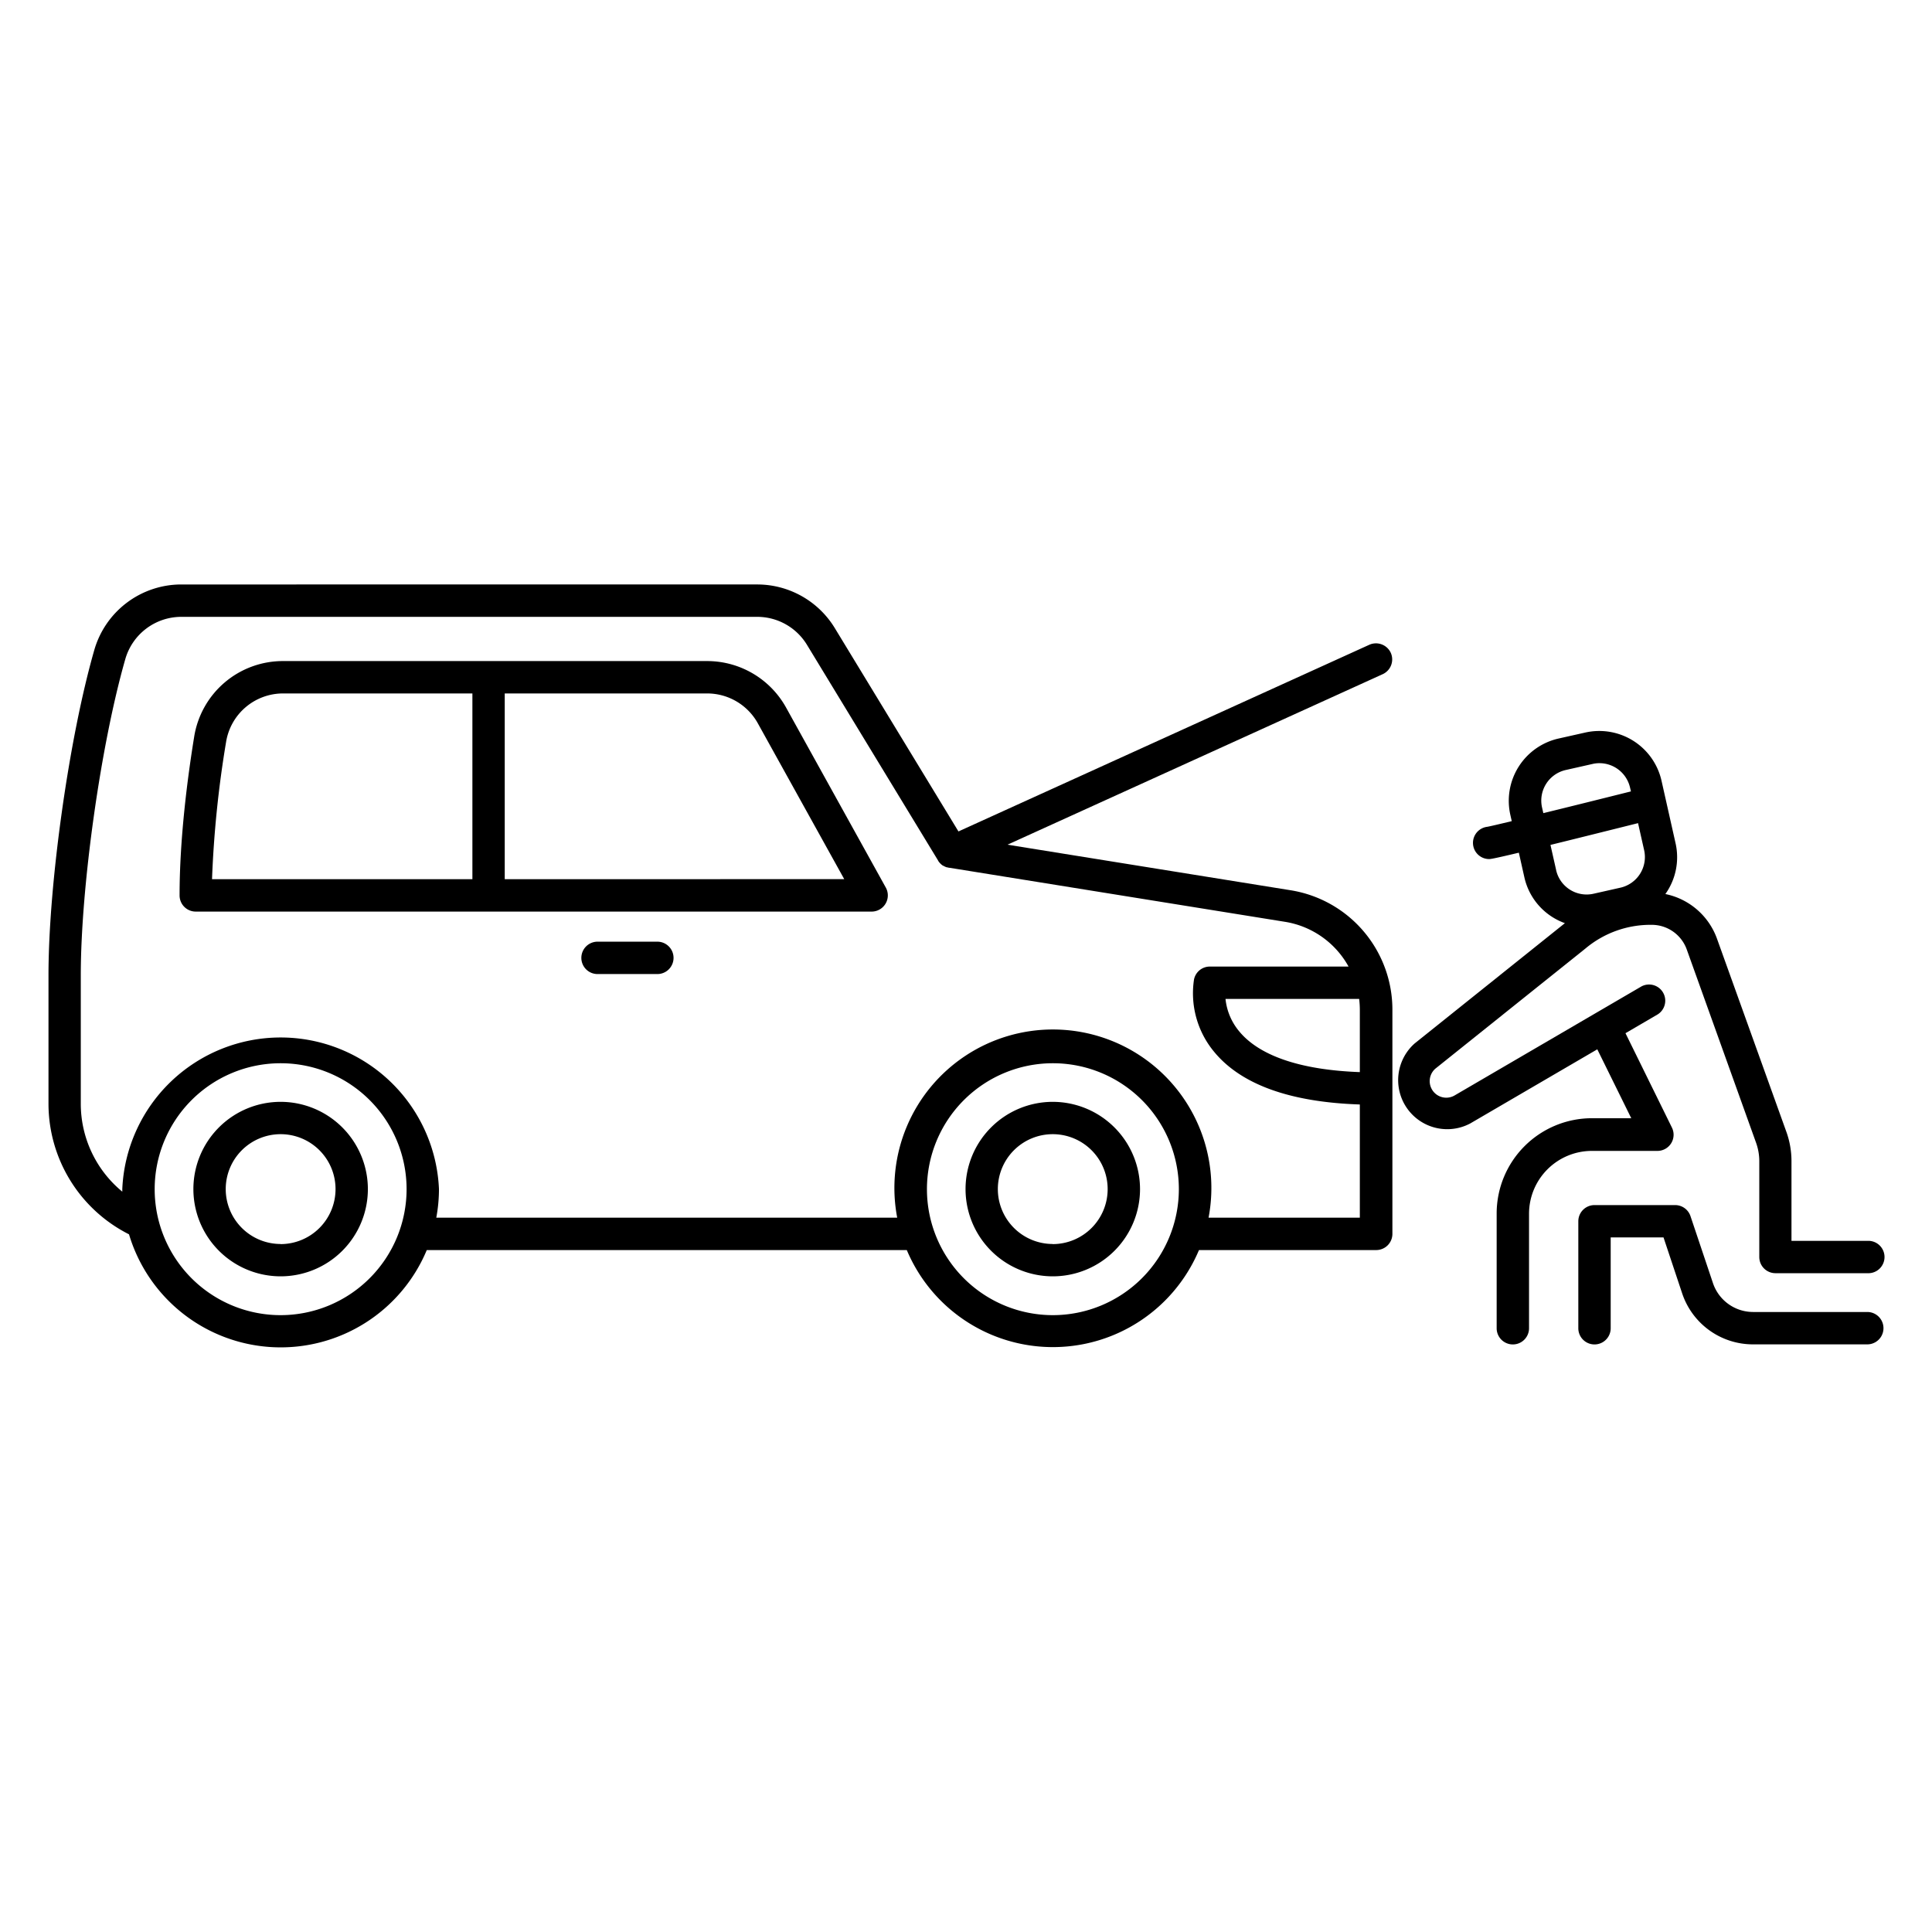
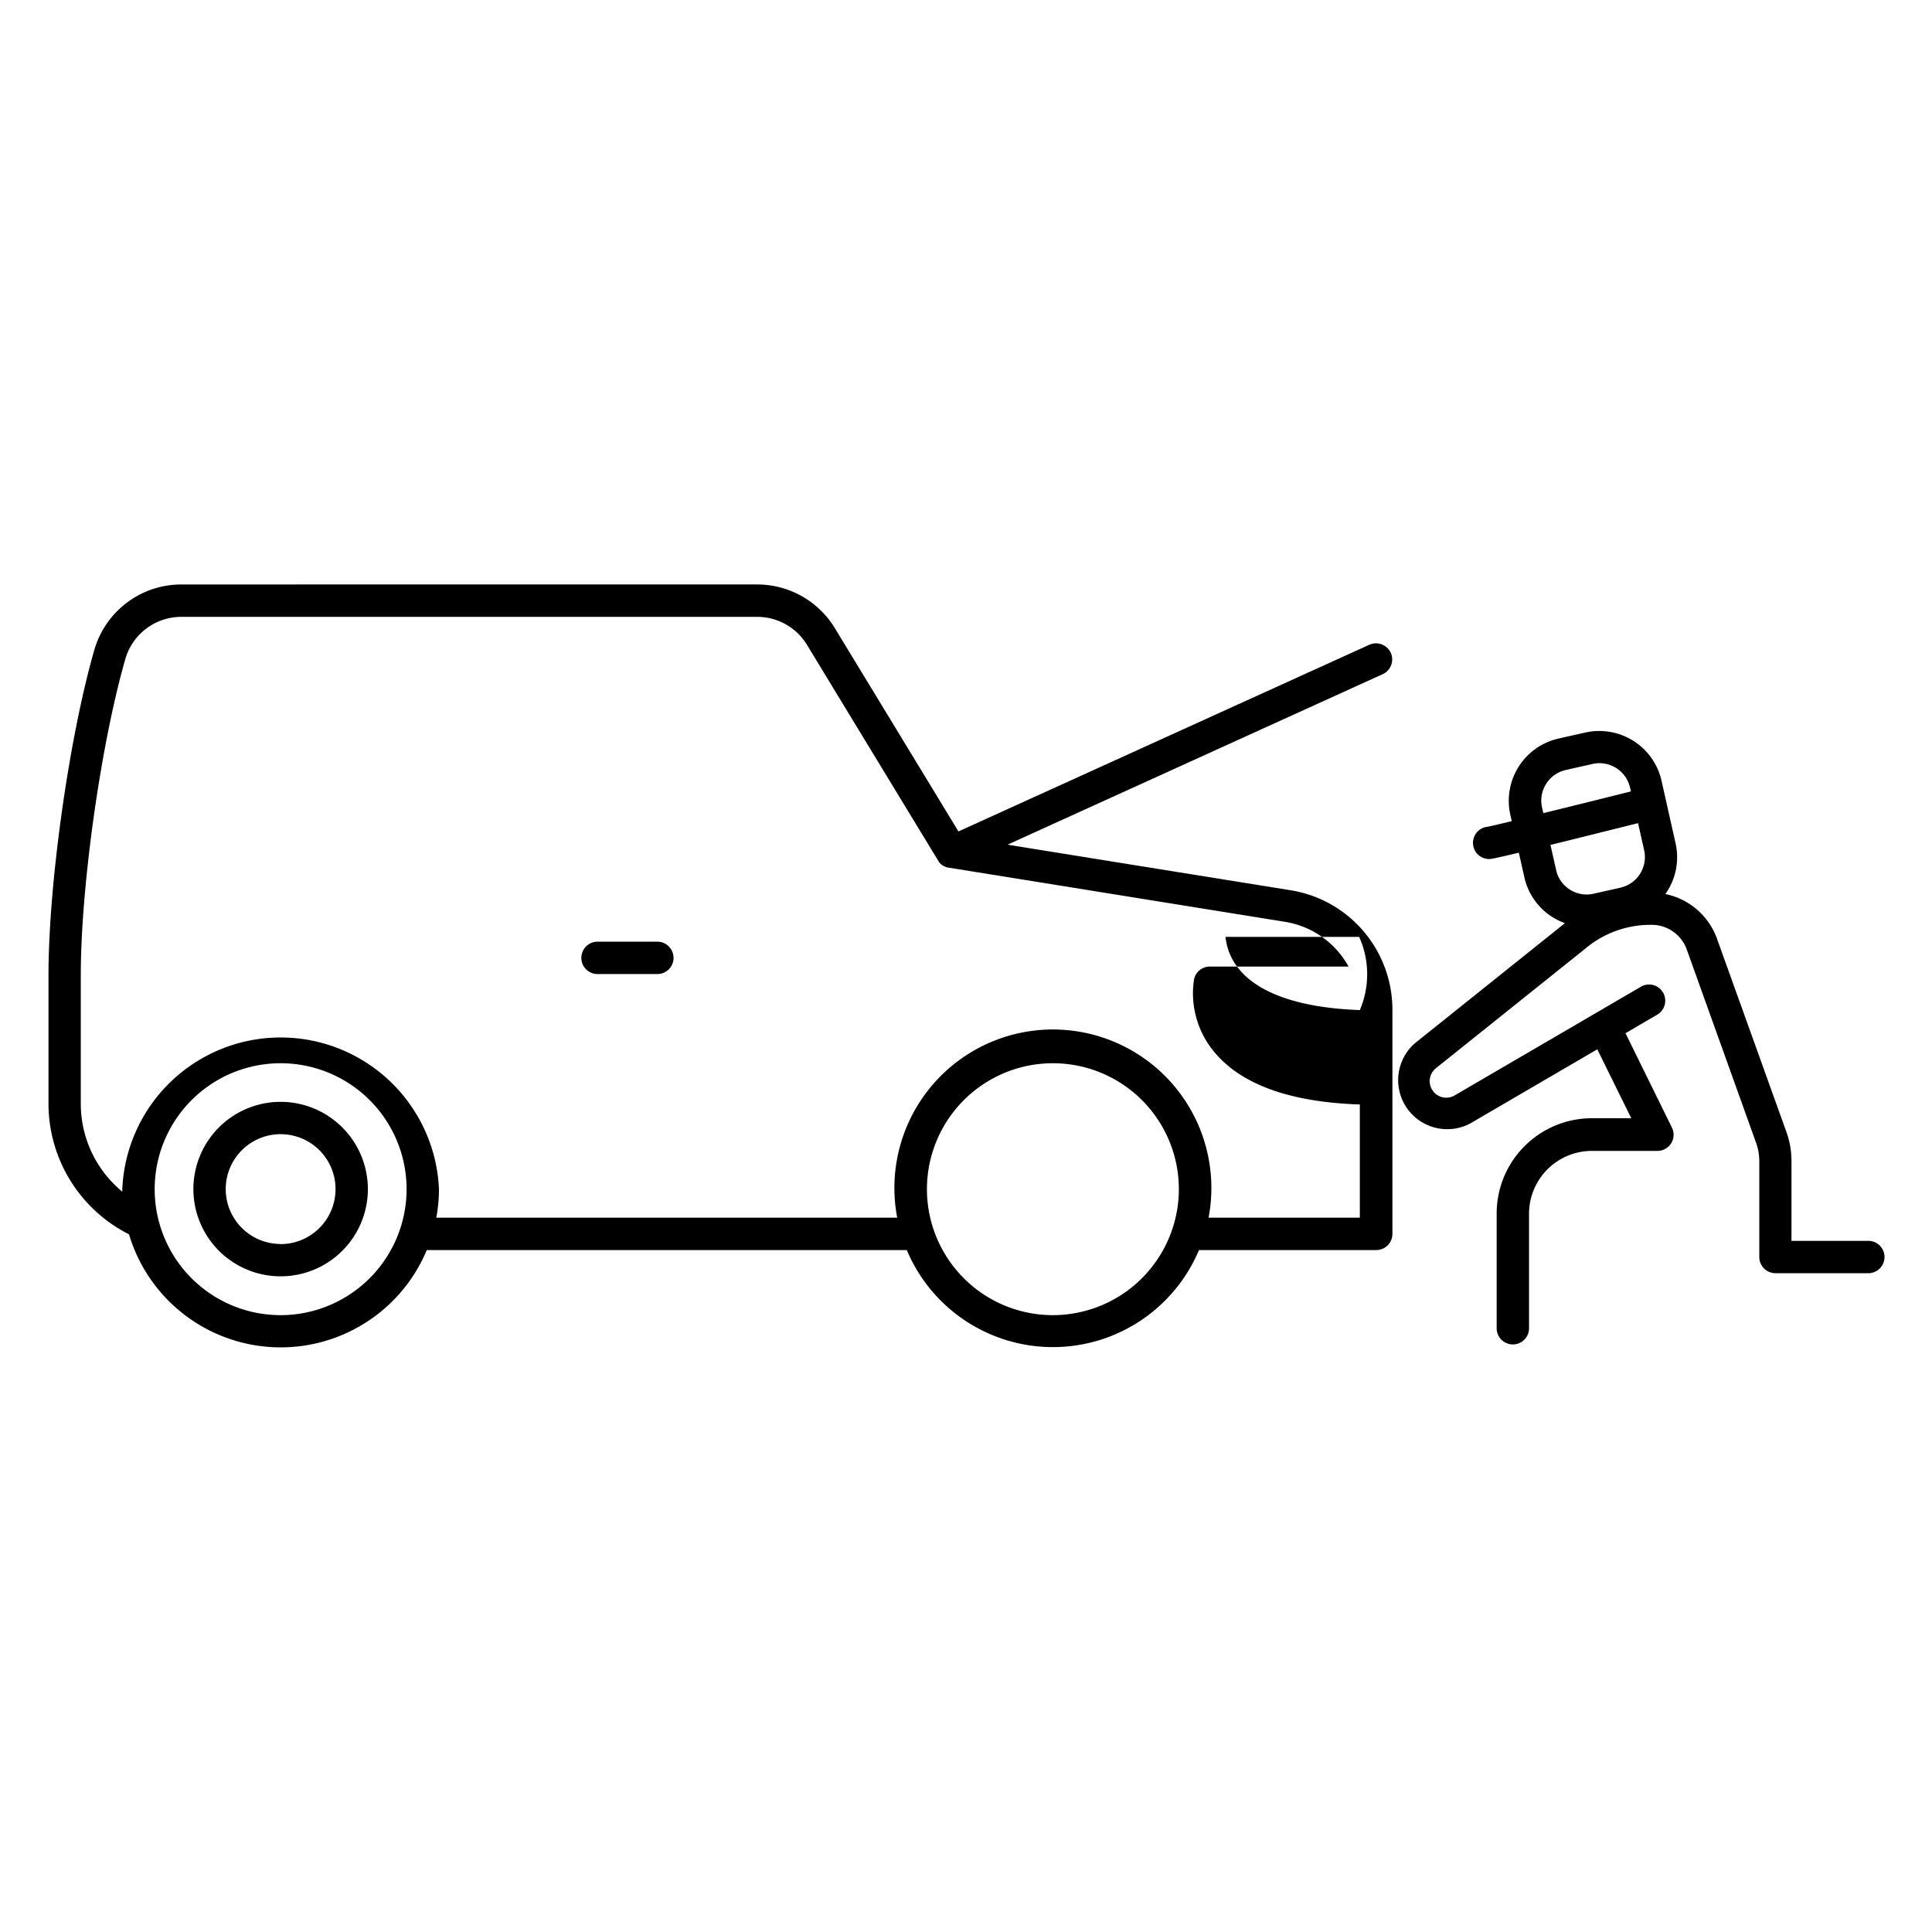
<svg xmlns="http://www.w3.org/2000/svg" data-name="Layer 1" id="Layer_1" viewBox="0 0 512 512">
  <path d="M74.37,292a23.12,23.12,0,1,0,23.12,23.12A23.14,23.14,0,0,0,74.37,292Zm0,37.67a14.55,14.55,0,1,1,14.55-14.55A14.57,14.57,0,0,1,74.37,329.7Z" />
-   <path d="M279,292a23.12,23.12,0,1,0,23.12,23.12A23.15,23.15,0,0,0,279,292Zm0,37.67a14.55,14.55,0,1,1,14.54-14.55A14.57,14.57,0,0,1,279,329.7Z" />
-   <path d="M494.88,347.69H464.59A11.23,11.23,0,0,1,453.94,340L448,322.3a4.29,4.29,0,0,0-4.07-2.94H422.56a4.29,4.29,0,0,0-4.29,4.29V352a4.29,4.29,0,1,0,8.58,0V327.93h14l4.93,14.79a19.77,19.77,0,0,0,18.78,13.55h30.29a4.29,4.29,0,1,0,0-8.58Z" />
  <path d="M439.23,305a4.28,4.28,0,0,0,3.84-6.19l-12.3-25,8.56-5a4.29,4.29,0,0,0-4.31-7.41l-49.58,28.93a4.39,4.39,0,0,1-5.07-7.11l39.82-31.88a26.8,26.8,0,0,1,17.5-6.25A9.86,9.86,0,0,1,447,251.6l18.37,51.22a14.52,14.52,0,0,1,.86,4.89v25.41a4.29,4.29,0,0,0,4.29,4.29h24.4a4.29,4.29,0,1,0,0-8.57H474.76V307.71a22.93,22.93,0,0,0-1.36-7.78L455,248.71a18.45,18.45,0,0,0-13.66-11.78,16.82,16.82,0,0,0,2.7-13.47l-3.72-16.56a16.91,16.91,0,0,0-20.2-12.77l-7.09,1.59a16.92,16.92,0,0,0-12.78,20.2l.38,1.69c-3.4.82-5.79,1.38-6.49,1.5a4.29,4.29,0,0,0,.46,8.55c.35,0,.82,0,7.91-1.69l1.46,6.51a16.79,16.79,0,0,0,7.46,10.57,17.22,17.22,0,0,0,3.32,1.61l-.05,0-39.82,31.88a13,13,0,0,0,14.76,21.18l33.66-19.64,9,18.26H421.87a25.26,25.26,0,0,0-25.24,25.22V352a4.29,4.29,0,1,0,8.58,0V321.6A16.67,16.67,0,0,1,421.87,305ZM408.66,214a8.31,8.31,0,0,1,6.28-9.94l7.09-1.6a7.76,7.76,0,0,1,1.84-.21,8.32,8.32,0,0,1,8.11,6.48l.24,1c-7.32,1.83-16,4-23.22,5.76Zm3.73,16.56-1.5-6.65c5.55-1.36,13.05-3.23,23.21-5.77l1.61,7.15a8.32,8.32,0,0,1-6.27,9.95l-7.1,1.6A8.29,8.29,0,0,1,412.39,230.6Z" />
-   <path d="M368.57,173a4.33,4.33,0,0,0-5.69-2.13L254,220.34l-32.8-53.94a24.07,24.07,0,0,0-20.45-11.51H48a24,24,0,0,0-23,17.33c-6.7,23.31-12.15,62-12.15,86.27v34a38.79,38.79,0,0,0,21.34,34.62,41.95,41.95,0,0,0,78.91,4.17H240.31a42,42,0,0,0,77.43,0h46.92A4.29,4.29,0,0,0,369,327V267.68a32.05,32.05,0,0,0-27.07-31.77L267,223.85l99.44-45.19A4.3,4.3,0,0,0,368.57,173ZM74.37,348.53a33.38,33.38,0,1,1,33.38-33.38A33.41,33.41,0,0,1,74.37,348.53Zm204.66,0a33.38,33.38,0,1,1,33.38-33.38A33.42,33.42,0,0,1,279,348.53Zm81.34-80.85v16.44c-15.54-.56-26.54-4.25-31.94-10.77a15.92,15.92,0,0,1-3.66-8.63h35.42A24.13,24.13,0,0,1,360.37,267.68Zm-3-11.53H320.63a4.27,4.27,0,0,0-4.2,3.4,24.26,24.26,0,0,0,5.22,19.06c7.1,8.74,20.11,13.47,38.72,14.09v30H320.28a42,42,0,1,0-82.51,0H115.62a41.29,41.29,0,0,0,.71-7.59,42,42,0,0,0-83.92,0c0,.23,0,.46,0,.69a30.15,30.15,0,0,1-11-23.31v-34c0-23.59,5.31-61.23,11.82-83.9A15.45,15.45,0,0,1,48,163.47H200.71a15.44,15.44,0,0,1,13.13,7.39l34.77,57.2a.1.1,0,0,1,0,.05l.09.12a2.57,2.57,0,0,0,.28.37.27.27,0,0,0,.07.08,4.16,4.16,0,0,0,.87.75l.08,0a3.11,3.11,0,0,0,.4.22l.14.06a3.25,3.25,0,0,0,.4.15l.13,0a2.68,2.68,0,0,0,.49.11h.07l88.85,14.31A23.5,23.5,0,0,1,357.38,256.15Z" />
-   <path d="M208.33,187.53a23.92,23.92,0,0,0-20.93-12.34H75.08A23.8,23.8,0,0,0,51.45,195.3c-1.77,10.89-3.86,27-3.86,42a4.28,4.28,0,0,0,4.28,4.28H231a4.29,4.29,0,0,0,3.75-6.36ZM59.91,196.66a15.29,15.29,0,0,1,15.17-12.89h50.11V233h-69A284.62,284.62,0,0,1,59.91,196.66ZM133.76,233V183.77H187.4a15.35,15.35,0,0,1,13.43,7.91l22.9,41.3Z" />
+   <path d="M368.57,173a4.33,4.33,0,0,0-5.69-2.13L254,220.34l-32.8-53.94a24.07,24.07,0,0,0-20.45-11.51H48a24,24,0,0,0-23,17.33c-6.7,23.31-12.15,62-12.15,86.27v34a38.79,38.79,0,0,0,21.34,34.62,41.95,41.95,0,0,0,78.91,4.17H240.31a42,42,0,0,0,77.43,0h46.92A4.29,4.29,0,0,0,369,327V267.68a32.05,32.05,0,0,0-27.07-31.77L267,223.85l99.44-45.19A4.3,4.3,0,0,0,368.57,173ZM74.37,348.53a33.38,33.38,0,1,1,33.38-33.38A33.41,33.41,0,0,1,74.37,348.53Zm204.66,0a33.38,33.38,0,1,1,33.38-33.38A33.42,33.42,0,0,1,279,348.53Zm81.34-80.85c-15.54-.56-26.54-4.25-31.94-10.77a15.92,15.92,0,0,1-3.66-8.63h35.42A24.13,24.13,0,0,1,360.37,267.68Zm-3-11.53H320.63a4.27,4.27,0,0,0-4.2,3.4,24.26,24.26,0,0,0,5.22,19.06c7.1,8.74,20.11,13.47,38.72,14.09v30H320.28a42,42,0,1,0-82.51,0H115.62a41.29,41.29,0,0,0,.71-7.59,42,42,0,0,0-83.92,0c0,.23,0,.46,0,.69a30.15,30.15,0,0,1-11-23.31v-34c0-23.59,5.31-61.23,11.82-83.9A15.45,15.45,0,0,1,48,163.47H200.71a15.44,15.44,0,0,1,13.13,7.39l34.77,57.2a.1.1,0,0,1,0,.05l.09.12a2.57,2.57,0,0,0,.28.37.27.27,0,0,0,.07.08,4.16,4.16,0,0,0,.87.75l.08,0a3.11,3.11,0,0,0,.4.22l.14.06a3.25,3.25,0,0,0,.4.15l.13,0a2.68,2.68,0,0,0,.49.11h.07l88.85,14.31A23.5,23.5,0,0,1,357.38,256.15Z" />
  <path d="M174,249.56H158.56a4.29,4.29,0,1,0,0,8.57H174a4.29,4.29,0,1,0,0-8.57Z" />
</svg>